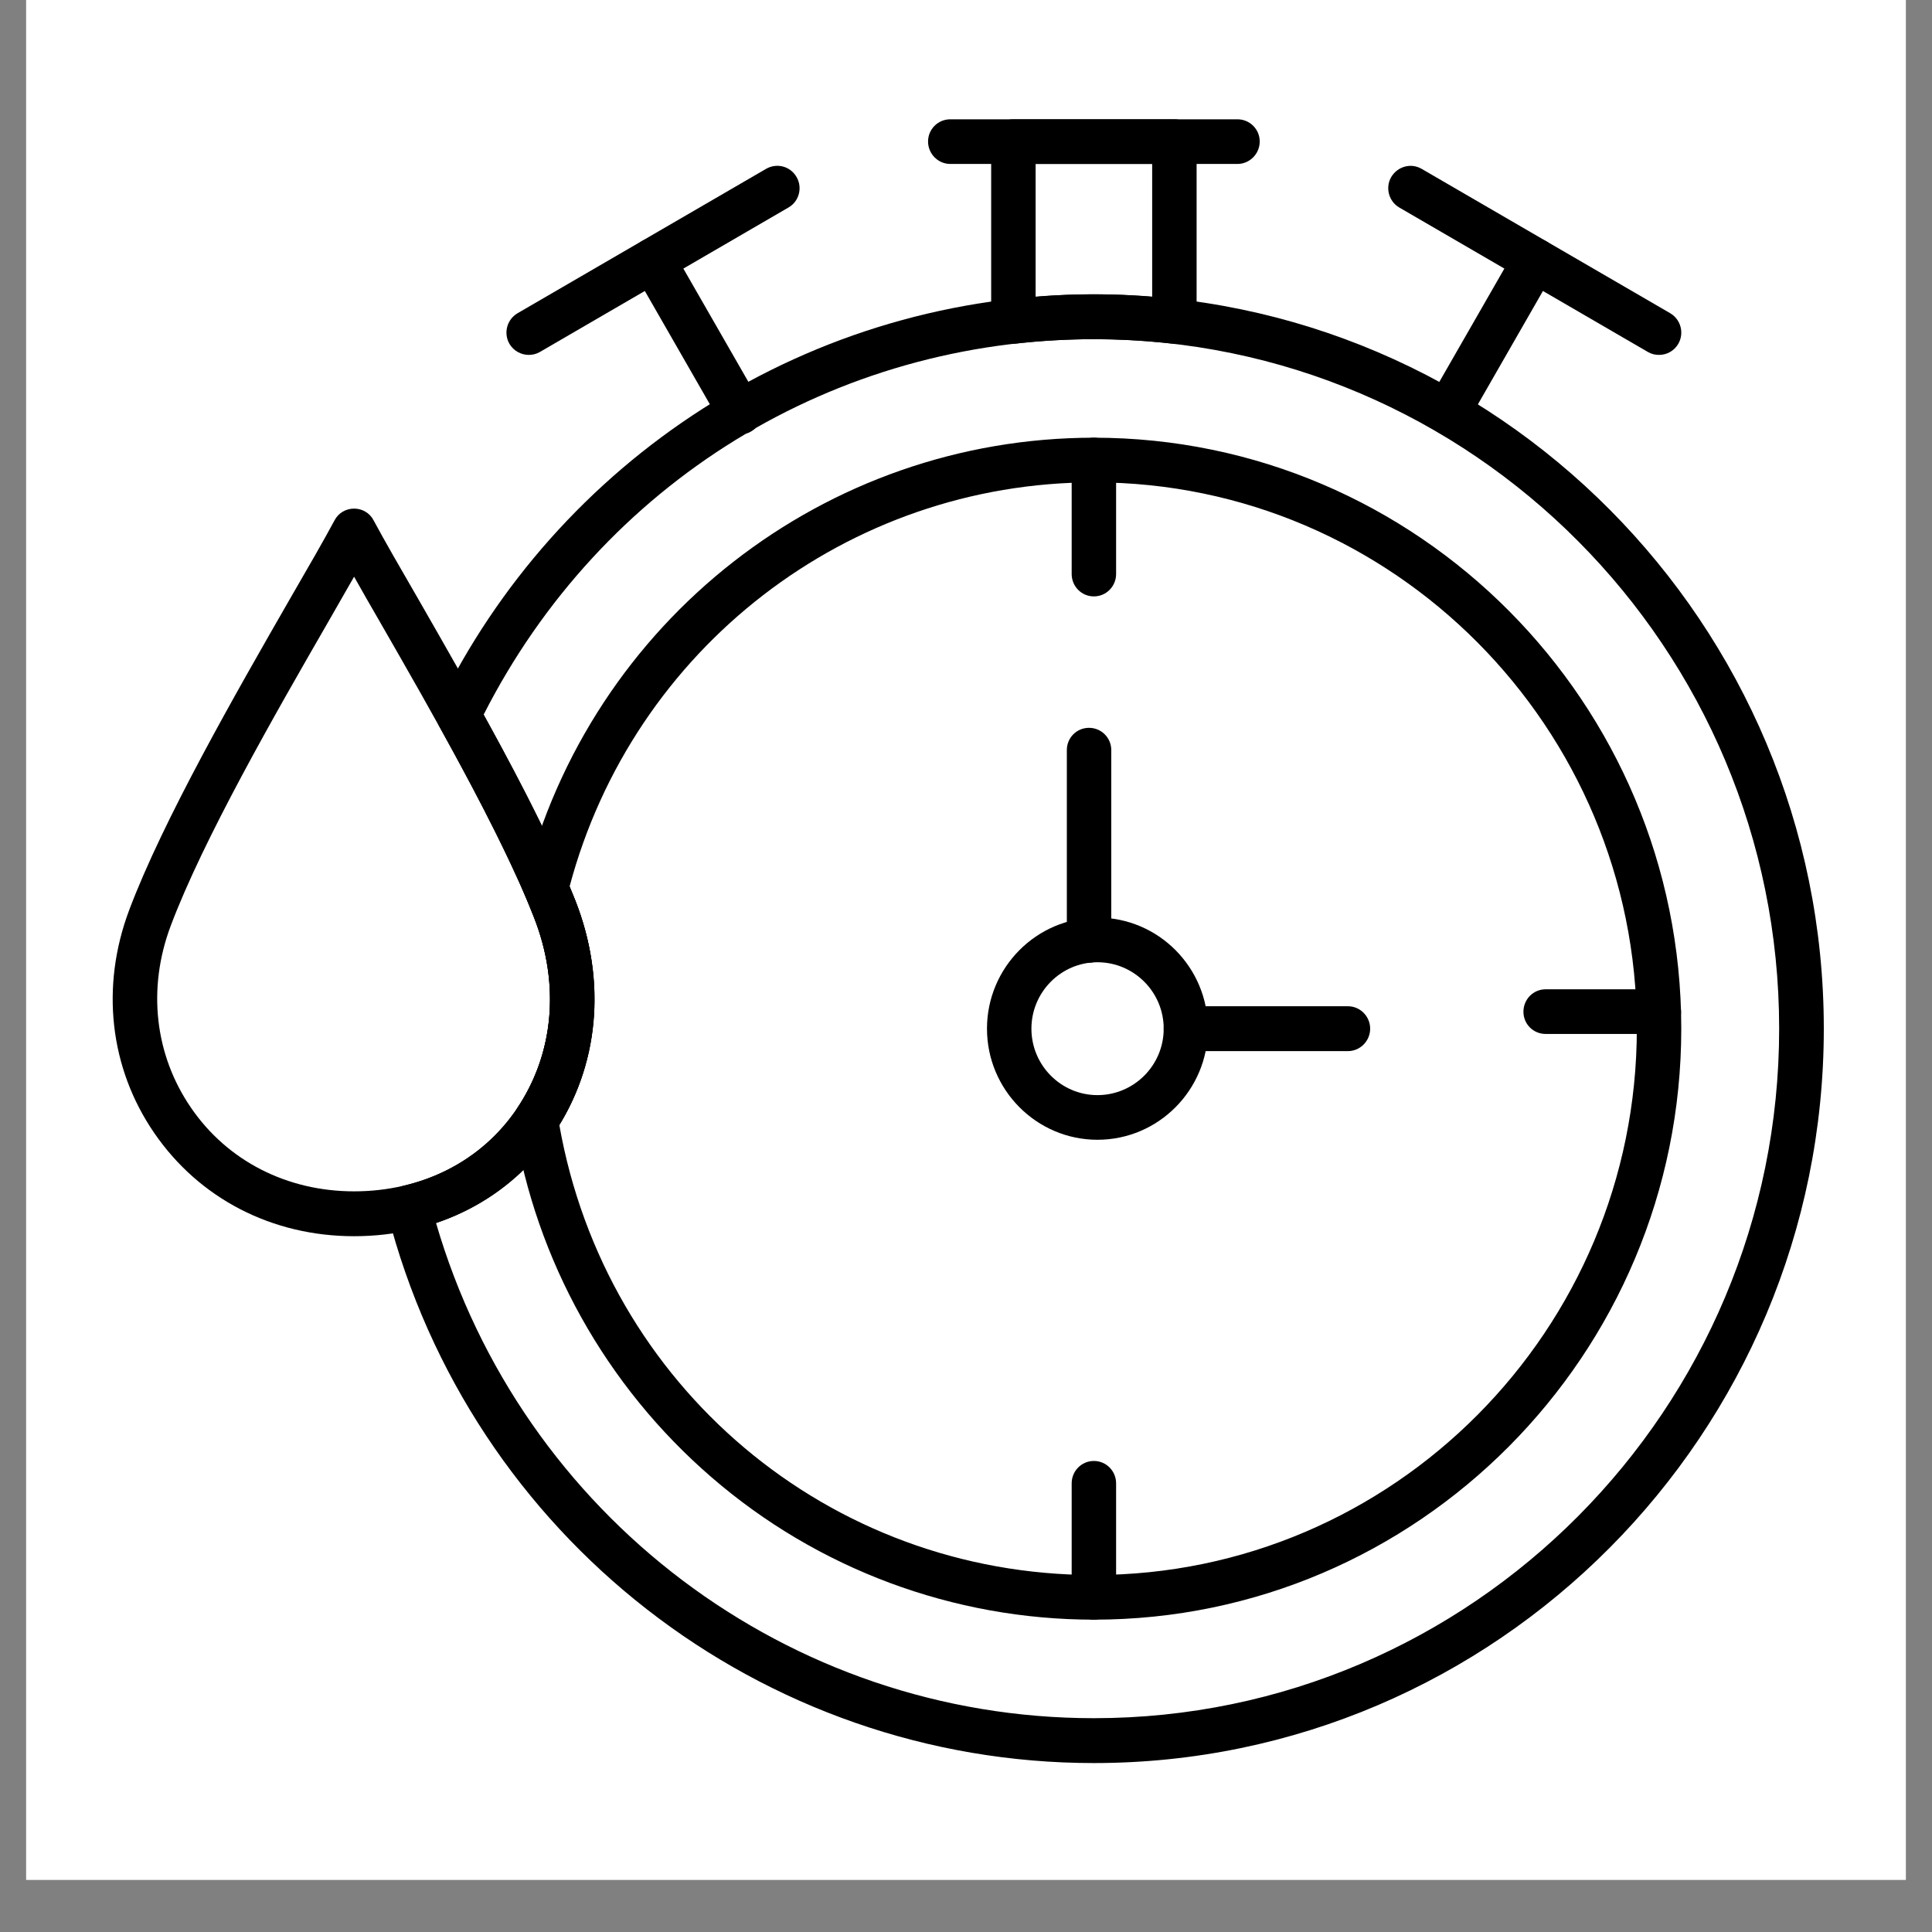
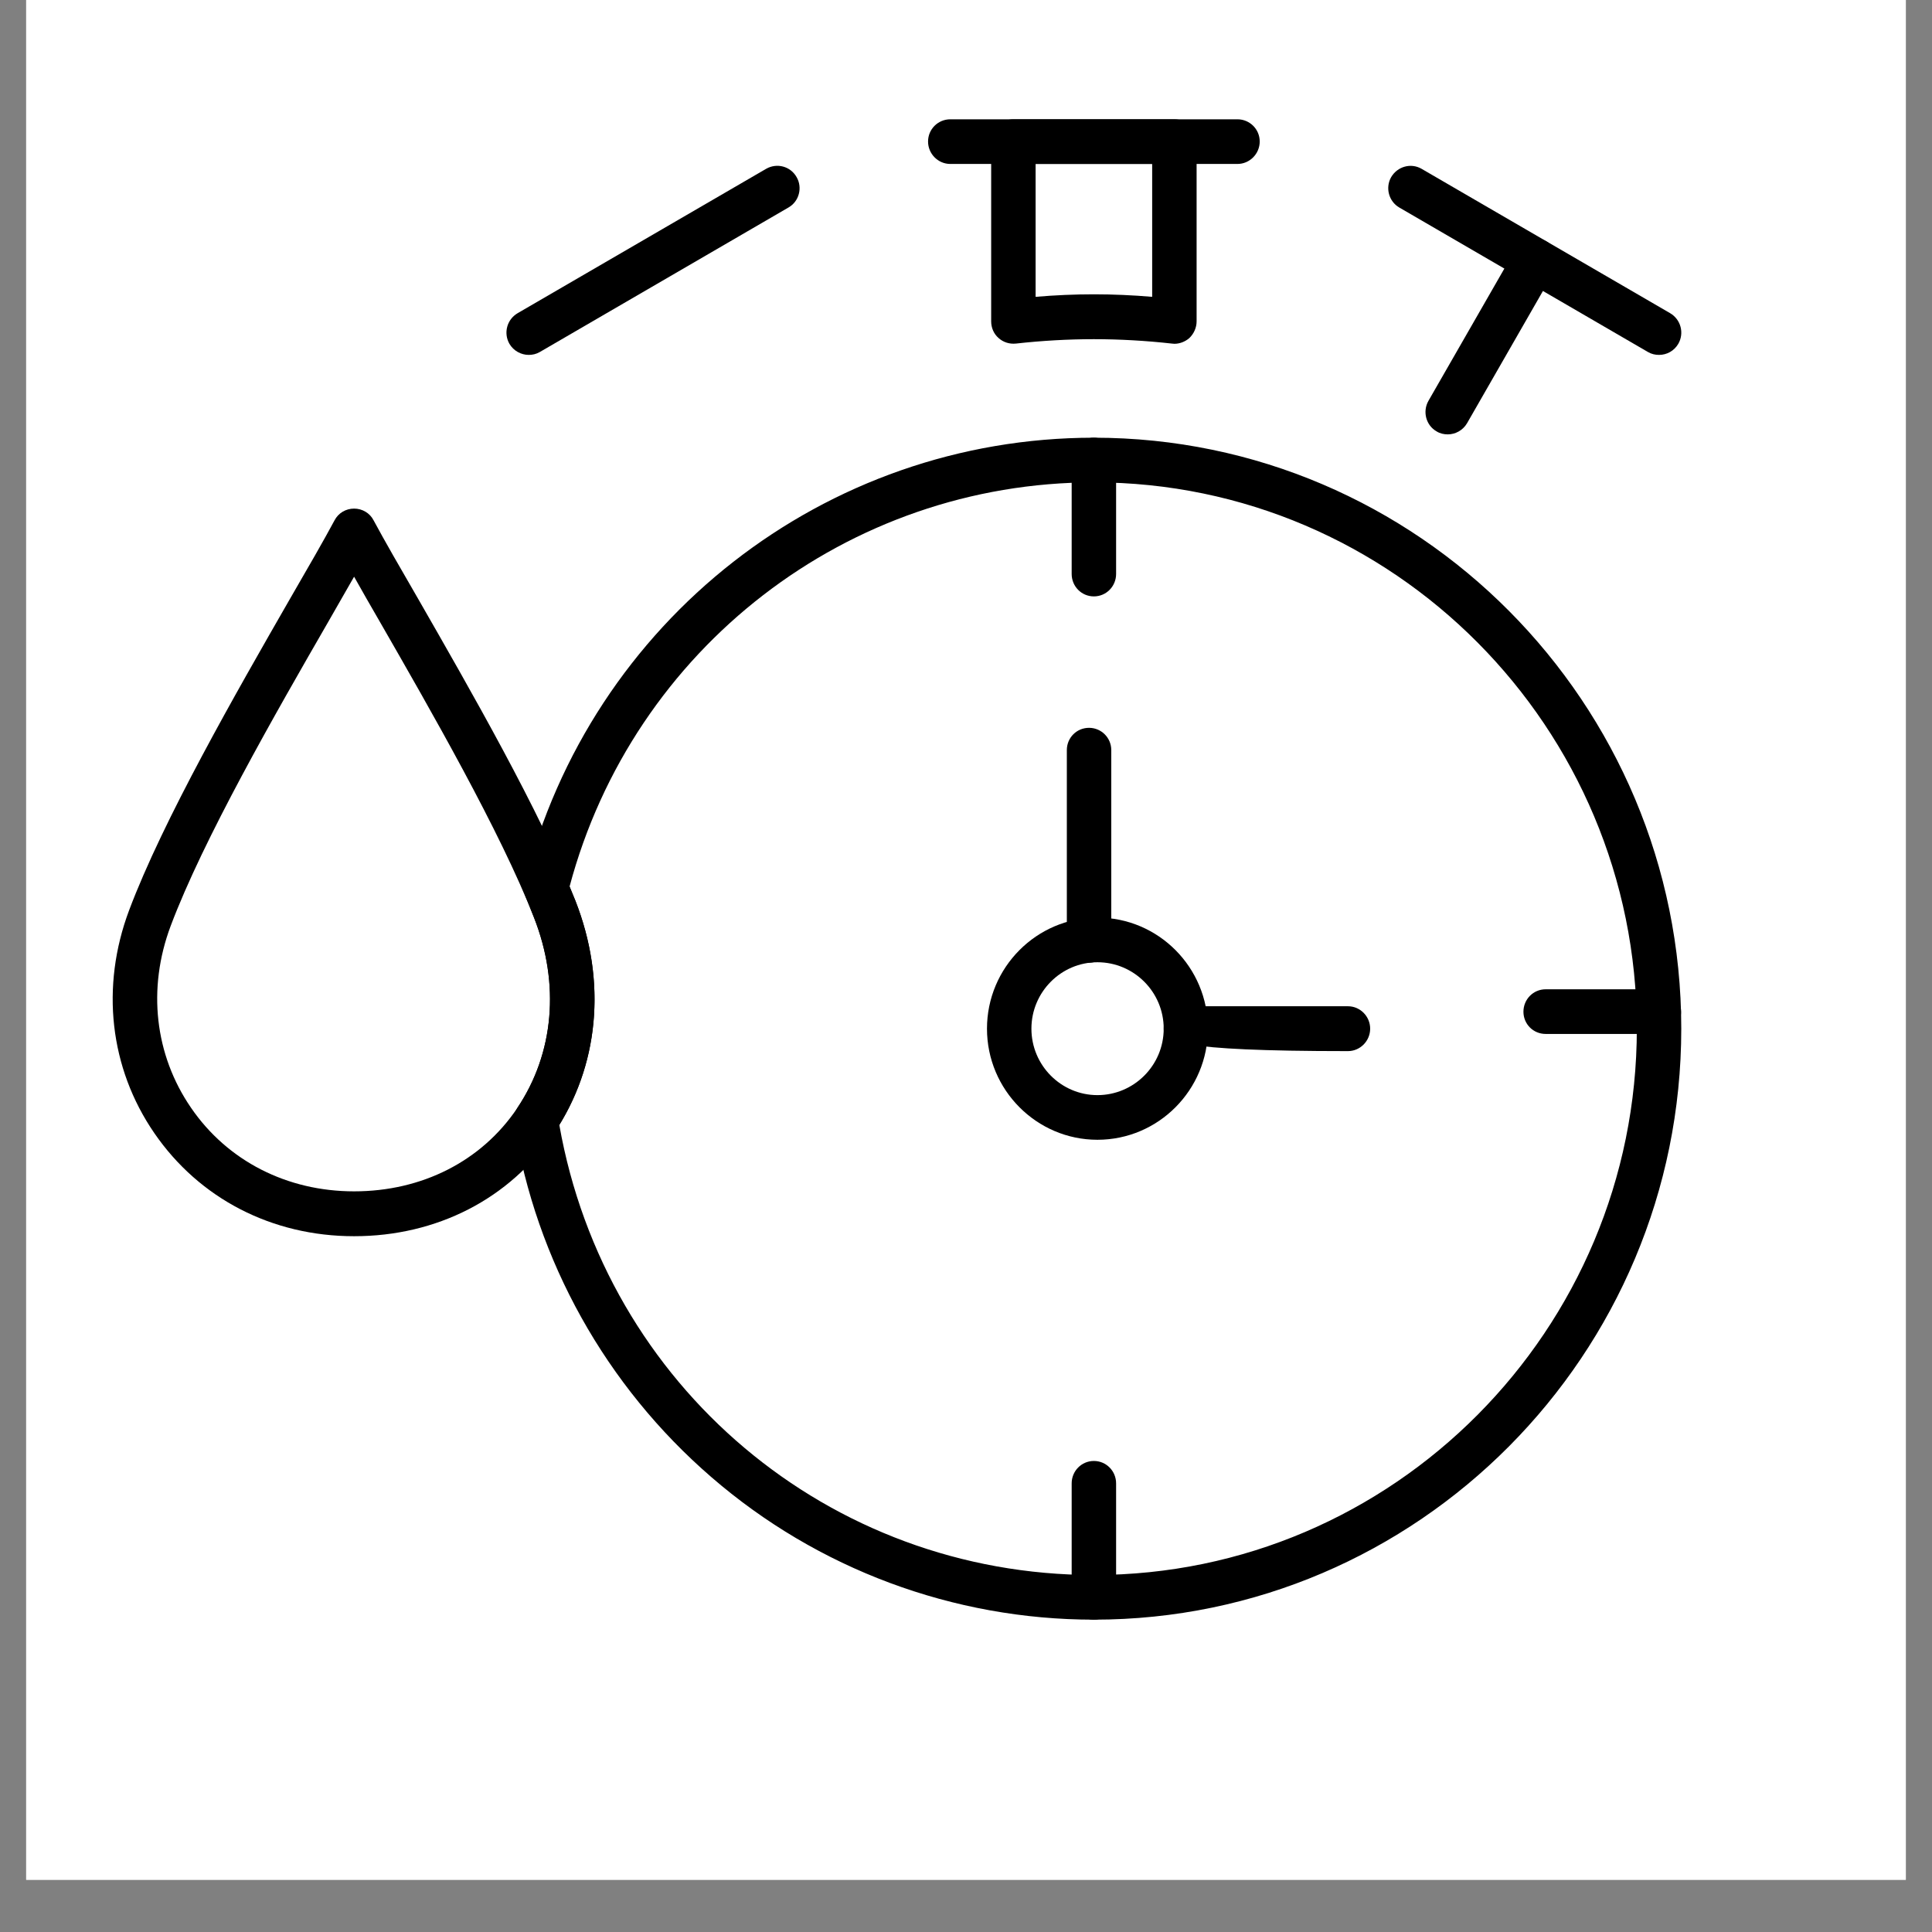
<svg xmlns="http://www.w3.org/2000/svg" width="48" zoomAndPan="magnify" viewBox="0 0 36 36" height="48" preserveAspectRatio="xMidYMid meet" version="1.0">
  <rect x="0" y="0" width="36" height="36" fill="#808080" stroke="none" />
  <defs>
    <g />
    <clipPath id="c720a40368">
      <path d="M 0.488 0 L 35.512 0 L 35.512 35.027 L 0.488 35.027 Z M 0.488 0 " clip-rule="nonzero" />
    </clipPath>
    <clipPath id="7b27175aff">
-       <path d="M 7 5 L 33.98 5 L 33.98 32.859 L 7 32.859 Z M 7 5 " clip-rule="nonzero" />
-     </clipPath>
+       </clipPath>
    <clipPath id="af3a35f71b">
      <path d="M 18 2.211 L 23 2.211 L 23 7 L 18 7 Z M 18 2.211 " clip-rule="nonzero" />
    </clipPath>
    <clipPath id="728a1e001a">
      <path d="M 17 2.211 L 24 2.211 L 24 4 L 17 4 Z M 17 2.211 " clip-rule="nonzero" />
    </clipPath>
  </defs>
  <g clip-path="url(#c720a40368)">
    <path fill="#ffffff" d="M 0.488 0 L 35.512 0 L 35.512 35.027 L 0.488 35.027 Z M 0.488 0 " fill-opacity="1" fill-rule="nonzero" />
    <path fill="#ffffff" d="M 0.488 0 L 35.512 0 L 35.512 35.027 L 0.488 35.027 Z M 0.488 0 " fill-opacity="1" fill-rule="nonzero" />
  </g>
  <path fill="#000000" d="M 6.598 23.035 C 5.07 23.035 3.715 22.336 2.875 21.113 C 2.043 19.902 1.871 18.387 2.406 16.961 C 3.039 15.277 4.402 12.902 5.398 11.168 C 5.742 10.574 6.039 10.059 6.234 9.695 C 6.305 9.559 6.445 9.477 6.598 9.477 C 6.75 9.477 6.891 9.559 6.961 9.695 C 7.156 10.059 7.453 10.574 7.797 11.168 C 8.754 12.836 10.062 15.113 10.723 16.785 C 11.312 18.289 11.164 19.871 10.32 21.121 C 9.5 22.336 8.141 23.035 6.598 23.035 Z M 6.598 10.746 C 6.453 11 6.289 11.285 6.117 11.586 C 5.133 13.293 3.789 15.633 3.18 17.254 C 2.742 18.422 2.883 19.656 3.559 20.641 C 4.238 21.633 5.348 22.199 6.598 22.199 C 7.863 22.199 8.969 21.637 9.633 20.656 C 10.324 19.633 10.438 18.336 9.949 17.094 C 9.316 15.48 8.023 13.23 7.078 11.586 C 6.902 11.285 6.742 11 6.598 10.746 Z M 6.598 10.746 " fill-opacity="1" fill-rule="nonzero" />
  <g clip-path="url(#7b27175aff)">
    <path fill="#000000" d="M 20.383 32.852 C 14.184 32.852 8.77 28.637 7.219 22.605 C 7.191 22.496 7.207 22.383 7.266 22.285 C 7.32 22.188 7.414 22.121 7.523 22.094 C 8.543 21.855 9.367 21.223 9.84 20.309 C 10.344 19.34 10.383 18.195 9.953 17.094 C 9.609 16.223 9.031 15.059 8.184 13.531 C 8.117 13.41 8.113 13.266 8.172 13.145 C 9.277 10.879 10.98 8.969 13.098 7.613 C 15.273 6.223 17.793 5.484 20.383 5.484 C 27.883 5.484 33.984 11.625 33.984 19.168 C 33.984 26.711 27.883 32.852 20.383 32.852 Z M 8.125 22.789 C 9.715 28.242 14.695 32.016 20.383 32.016 C 27.426 32.016 33.152 26.254 33.152 19.168 C 33.152 12.082 27.426 6.32 20.383 6.32 C 15.547 6.32 11.211 8.992 9.012 13.316 C 9.832 14.801 10.375 15.906 10.723 16.785 C 11.238 18.098 11.184 19.523 10.574 20.695 C 10.051 21.699 9.191 22.43 8.125 22.789 Z M 8.125 22.789 " fill-opacity="1" fill-rule="nonzero" />
  </g>
  <g clip-path="url(#af3a35f71b)">
    <path fill="#000000" d="M 21.883 6.406 C 21.867 6.406 21.852 6.402 21.836 6.402 C 21.352 6.348 20.863 6.32 20.383 6.32 C 19.902 6.32 19.414 6.348 18.93 6.402 C 18.812 6.414 18.695 6.379 18.605 6.297 C 18.516 6.219 18.469 6.105 18.469 5.988 L 18.469 2.637 C 18.469 2.406 18.652 2.223 18.883 2.223 L 21.883 2.223 C 22.113 2.223 22.297 2.406 22.297 2.637 L 22.297 5.988 C 22.297 6.105 22.246 6.219 22.16 6.301 C 22.082 6.367 21.984 6.406 21.883 6.406 Z M 20.383 5.484 C 20.742 5.484 21.105 5.5 21.469 5.531 L 21.469 3.055 L 19.297 3.055 L 19.297 5.531 C 19.66 5.5 20.023 5.484 20.383 5.484 Z M 20.383 5.484 " fill-opacity="1" fill-rule="nonzero" />
  </g>
  <path fill="#000000" d="M 9.852 6.613 C 9.711 6.613 9.57 6.539 9.492 6.406 C 9.379 6.207 9.445 5.953 9.645 5.836 L 14.277 3.145 C 14.477 3.031 14.73 3.098 14.844 3.301 C 14.957 3.496 14.891 3.754 14.691 3.867 L 10.059 6.559 C 9.992 6.598 9.922 6.613 9.852 6.613 Z M 9.852 6.613 " fill-opacity="1" fill-rule="nonzero" />
-   <path fill="#000000" d="M 13.789 8.094 C 13.648 8.094 13.508 8.02 13.43 7.887 L 11.809 5.062 C 11.695 4.863 11.762 4.605 11.961 4.492 C 12.16 4.379 12.414 4.445 12.527 4.645 L 14.148 7.469 C 14.262 7.668 14.195 7.926 13.996 8.039 C 13.934 8.078 13.859 8.094 13.789 8.094 Z M 13.789 8.094 " fill-opacity="1" fill-rule="nonzero" />
  <path fill="#000000" d="M 30.914 6.613 C 30.844 6.613 30.773 6.598 30.707 6.559 L 26.074 3.867 C 25.879 3.754 25.809 3.5 25.922 3.301 C 26.039 3.102 26.289 3.031 26.488 3.145 L 31.121 5.836 C 31.32 5.953 31.387 6.207 31.273 6.406 C 31.195 6.539 31.059 6.613 30.914 6.613 Z M 30.914 6.613 " fill-opacity="1" fill-rule="nonzero" />
  <path fill="#000000" d="M 26.977 8.094 C 26.906 8.094 26.832 8.078 26.77 8.039 C 26.57 7.926 26.504 7.668 26.617 7.469 L 28.238 4.645 C 28.352 4.445 28.605 4.379 28.805 4.492 C 29.004 4.605 29.07 4.863 28.957 5.062 L 27.336 7.887 C 27.258 8.02 27.117 8.094 26.977 8.094 Z M 26.977 8.094 " fill-opacity="1" fill-rule="nonzero" />
  <g clip-path="url(#728a1e001a)">
    <path fill="#000000" d="M 23.059 3.055 L 17.707 3.055 C 17.48 3.055 17.293 2.867 17.293 2.637 C 17.293 2.406 17.48 2.223 17.707 2.223 L 23.059 2.223 C 23.285 2.223 23.473 2.406 23.473 2.637 C 23.473 2.867 23.285 3.055 23.059 3.055 Z M 23.059 3.055 " fill-opacity="1" fill-rule="nonzero" />
  </g>
  <path fill="#000000" d="M 20.383 30.18 C 17.766 30.18 15.234 29.238 13.254 27.523 C 11.293 25.828 9.988 23.492 9.578 20.938 C 9.562 20.832 9.586 20.727 9.645 20.637 C 10.324 19.621 10.438 18.328 9.949 17.094 C 9.906 16.977 9.852 16.848 9.797 16.715 C 9.762 16.633 9.754 16.535 9.773 16.449 C 11.008 11.566 15.371 8.156 20.383 8.156 C 26.418 8.156 31.328 13.094 31.328 19.168 C 31.328 25.238 26.418 30.18 20.383 30.18 Z M 10.422 20.961 C 11.281 25.828 15.445 29.348 20.383 29.348 C 25.961 29.348 30.5 24.781 30.5 19.168 C 30.5 13.555 25.961 8.988 20.383 8.988 C 15.797 8.988 11.797 12.078 10.613 16.52 C 10.652 16.613 10.688 16.703 10.723 16.789 C 11.285 18.227 11.176 19.734 10.422 20.961 Z M 10.422 20.961 " fill-opacity="1" fill-rule="nonzero" />
  <path fill="#000000" d="M 20.383 11.113 C 20.152 11.113 19.969 10.926 19.969 10.695 L 19.969 8.574 C 19.969 8.344 20.152 8.156 20.383 8.156 C 20.613 8.156 20.797 8.344 20.797 8.574 L 20.797 10.695 C 20.797 10.926 20.613 11.113 20.383 11.113 Z M 20.383 11.113 " fill-opacity="1" fill-rule="nonzero" />
  <path fill="#000000" d="M 30.91 19.266 L 28.801 19.266 C 28.57 19.266 28.387 19.082 28.387 18.852 C 28.387 18.621 28.57 18.434 28.801 18.434 L 30.91 18.434 C 31.137 18.434 31.324 18.621 31.324 18.852 C 31.324 19.082 31.137 19.266 30.91 19.266 Z M 30.91 19.266 " fill-opacity="1" fill-rule="nonzero" />
  <path fill="#000000" d="M 20.383 30.18 C 20.152 30.18 19.969 29.992 19.969 29.762 L 19.969 27.641 C 19.969 27.41 20.152 27.223 20.383 27.223 C 20.613 27.223 20.797 27.41 20.797 27.641 L 20.797 29.762 C 20.797 29.992 20.613 30.18 20.383 30.18 Z M 20.383 30.18 " fill-opacity="1" fill-rule="nonzero" />
  <path fill="#000000" d="M 20.449 21.238 C 19.316 21.238 18.391 20.309 18.391 19.168 C 18.391 18.027 19.316 17.098 20.449 17.098 C 21.586 17.098 22.508 18.027 22.508 19.168 C 22.508 20.309 21.586 21.238 20.449 21.238 Z M 20.449 17.93 C 19.773 17.93 19.219 18.484 19.219 19.168 C 19.219 19.852 19.773 20.406 20.449 20.406 C 21.129 20.406 21.684 19.852 21.684 19.168 C 21.684 18.484 21.129 17.93 20.449 17.93 Z M 20.449 17.93 " fill-opacity="1" fill-rule="nonzero" />
-   <path fill="#000000" d="M 25.117 19.586 L 22.094 19.586 C 21.867 19.586 21.684 19.398 21.684 19.168 C 21.684 18.938 21.867 18.75 22.094 18.75 L 25.117 18.75 C 25.344 18.75 25.531 18.938 25.531 19.168 C 25.531 19.398 25.344 19.586 25.117 19.586 Z M 20.293 17.938 C 20.062 17.938 19.879 17.75 19.879 17.52 L 19.879 13.977 C 19.879 13.746 20.062 13.562 20.293 13.562 C 20.52 13.562 20.707 13.746 20.707 13.977 L 20.707 17.52 C 20.707 17.75 20.52 17.938 20.293 17.938 Z M 20.293 17.938 " fill-opacity="1" fill-rule="nonzero" />
+   <path fill="#000000" d="M 25.117 19.586 C 21.867 19.586 21.684 19.398 21.684 19.168 C 21.684 18.938 21.867 18.75 22.094 18.75 L 25.117 18.75 C 25.344 18.75 25.531 18.938 25.531 19.168 C 25.531 19.398 25.344 19.586 25.117 19.586 Z M 20.293 17.938 C 20.062 17.938 19.879 17.75 19.879 17.52 L 19.879 13.977 C 19.879 13.746 20.062 13.562 20.293 13.562 C 20.52 13.562 20.707 13.746 20.707 13.977 L 20.707 17.52 C 20.707 17.75 20.52 17.938 20.293 17.938 Z M 20.293 17.938 " fill-opacity="1" fill-rule="nonzero" />
  <g fill="#000000" fill-opacity="1">
    <g transform="translate(19.146, 2.869)">
      <g>
        <path d="M 0.234 -0.328 C 0.223 -0.328 0.211 -0.328 0.203 -0.328 C 0.16 -0.328 0.129 -0.312 0.109 -0.281 L 0.109 0 L 0.047 0 L 0.047 -0.391 L 0.109 -0.391 L 0.109 -0.344 C 0.129 -0.375 0.16 -0.391 0.203 -0.391 C 0.223 -0.391 0.234 -0.391 0.234 -0.391 Z M 0.234 -0.328 " />
      </g>
    </g>
  </g>
  <g fill="#000000" fill-opacity="1">
    <g transform="translate(19.4, 2.869)">
      <g>
        <path d="M 0.172 -0.094 L 0.266 -0.391 L 0.344 -0.391 L 0.188 0.062 C 0.156 0.125 0.113 0.156 0.062 0.156 L 0.031 0.141 L 0.031 0.094 L 0.047 0.109 C 0.066 0.109 0.082 0.098 0.094 0.078 C 0.102 0.066 0.113 0.051 0.125 0.031 L 0.141 0 L 0.016 -0.391 L 0.078 -0.391 Z M 0.172 -0.094 " />
      </g>
    </g>
  </g>
  <g fill="#000000" fill-opacity="1">
    <g transform="translate(19.74, 2.869)">
      <g>
-         <path d="M 0.203 -0.047 C 0.223 -0.047 0.242 -0.051 0.266 -0.062 C 0.285 -0.082 0.297 -0.102 0.297 -0.125 L 0.359 -0.125 C 0.359 -0.102 0.348 -0.082 0.328 -0.062 C 0.316 -0.039 0.297 -0.02 0.266 0 C 0.242 0.008 0.223 0.016 0.203 0.016 C 0.148 0.016 0.109 -0.004 0.078 -0.047 C 0.047 -0.086 0.031 -0.133 0.031 -0.188 L 0.031 -0.203 C 0.031 -0.242 0.035 -0.273 0.047 -0.297 C 0.066 -0.328 0.086 -0.348 0.109 -0.359 C 0.129 -0.379 0.16 -0.391 0.203 -0.391 C 0.254 -0.391 0.289 -0.375 0.312 -0.344 C 0.344 -0.32 0.359 -0.289 0.359 -0.25 L 0.297 -0.25 C 0.297 -0.27 0.285 -0.289 0.266 -0.312 C 0.242 -0.332 0.223 -0.344 0.203 -0.344 C 0.172 -0.344 0.145 -0.328 0.125 -0.297 C 0.113 -0.273 0.109 -0.238 0.109 -0.188 C 0.109 -0.133 0.113 -0.098 0.125 -0.078 C 0.133 -0.055 0.16 -0.047 0.203 -0.047 Z M 0.203 -0.047 " />
-       </g>
+         </g>
    </g>
    <g transform="translate(20.122, 2.869)">
      <g>
        <path d="M 0.109 -0.344 C 0.141 -0.375 0.18 -0.391 0.234 -0.391 C 0.316 -0.391 0.359 -0.344 0.359 -0.25 L 0.359 0 L 0.281 0 L 0.281 -0.25 C 0.281 -0.281 0.273 -0.301 0.266 -0.312 C 0.254 -0.332 0.234 -0.344 0.203 -0.344 C 0.191 -0.344 0.176 -0.336 0.156 -0.328 C 0.133 -0.316 0.117 -0.301 0.109 -0.281 L 0.109 0 L 0.047 0 L 0.047 -0.547 L 0.109 -0.547 Z M 0.109 -0.344 " />
      </g>
    </g>
    <g transform="translate(20.524, 2.869)">
      <g>
        <path d="M 0.125 0 L 0.062 0 L 0.062 -0.547 L 0.125 -0.547 Z M 0.125 0 " />
      </g>
    </g>
    <g transform="translate(20.701, 2.869)">
      <g>
        <path d="M 0.203 0.016 C 0.16 0.016 0.117 0 0.078 -0.031 C 0.047 -0.07 0.031 -0.125 0.031 -0.188 C 0.031 -0.227 0.035 -0.266 0.047 -0.297 C 0.066 -0.328 0.086 -0.348 0.109 -0.359 C 0.141 -0.379 0.172 -0.391 0.203 -0.391 C 0.254 -0.391 0.289 -0.375 0.312 -0.344 C 0.344 -0.312 0.359 -0.266 0.359 -0.203 L 0.359 -0.172 L 0.109 -0.172 C 0.109 -0.129 0.113 -0.098 0.125 -0.078 C 0.145 -0.055 0.176 -0.047 0.219 -0.047 C 0.238 -0.047 0.254 -0.051 0.266 -0.062 C 0.285 -0.07 0.301 -0.086 0.312 -0.109 L 0.359 -0.062 C 0.328 -0.008 0.273 0.016 0.203 0.016 Z M 0.203 -0.344 C 0.172 -0.344 0.145 -0.332 0.125 -0.312 C 0.113 -0.289 0.109 -0.266 0.109 -0.234 L 0.297 -0.234 C 0.297 -0.266 0.285 -0.289 0.266 -0.312 C 0.242 -0.332 0.223 -0.344 0.203 -0.344 Z M 0.203 -0.344 " />
      </g>
    </g>
  </g>
</svg>